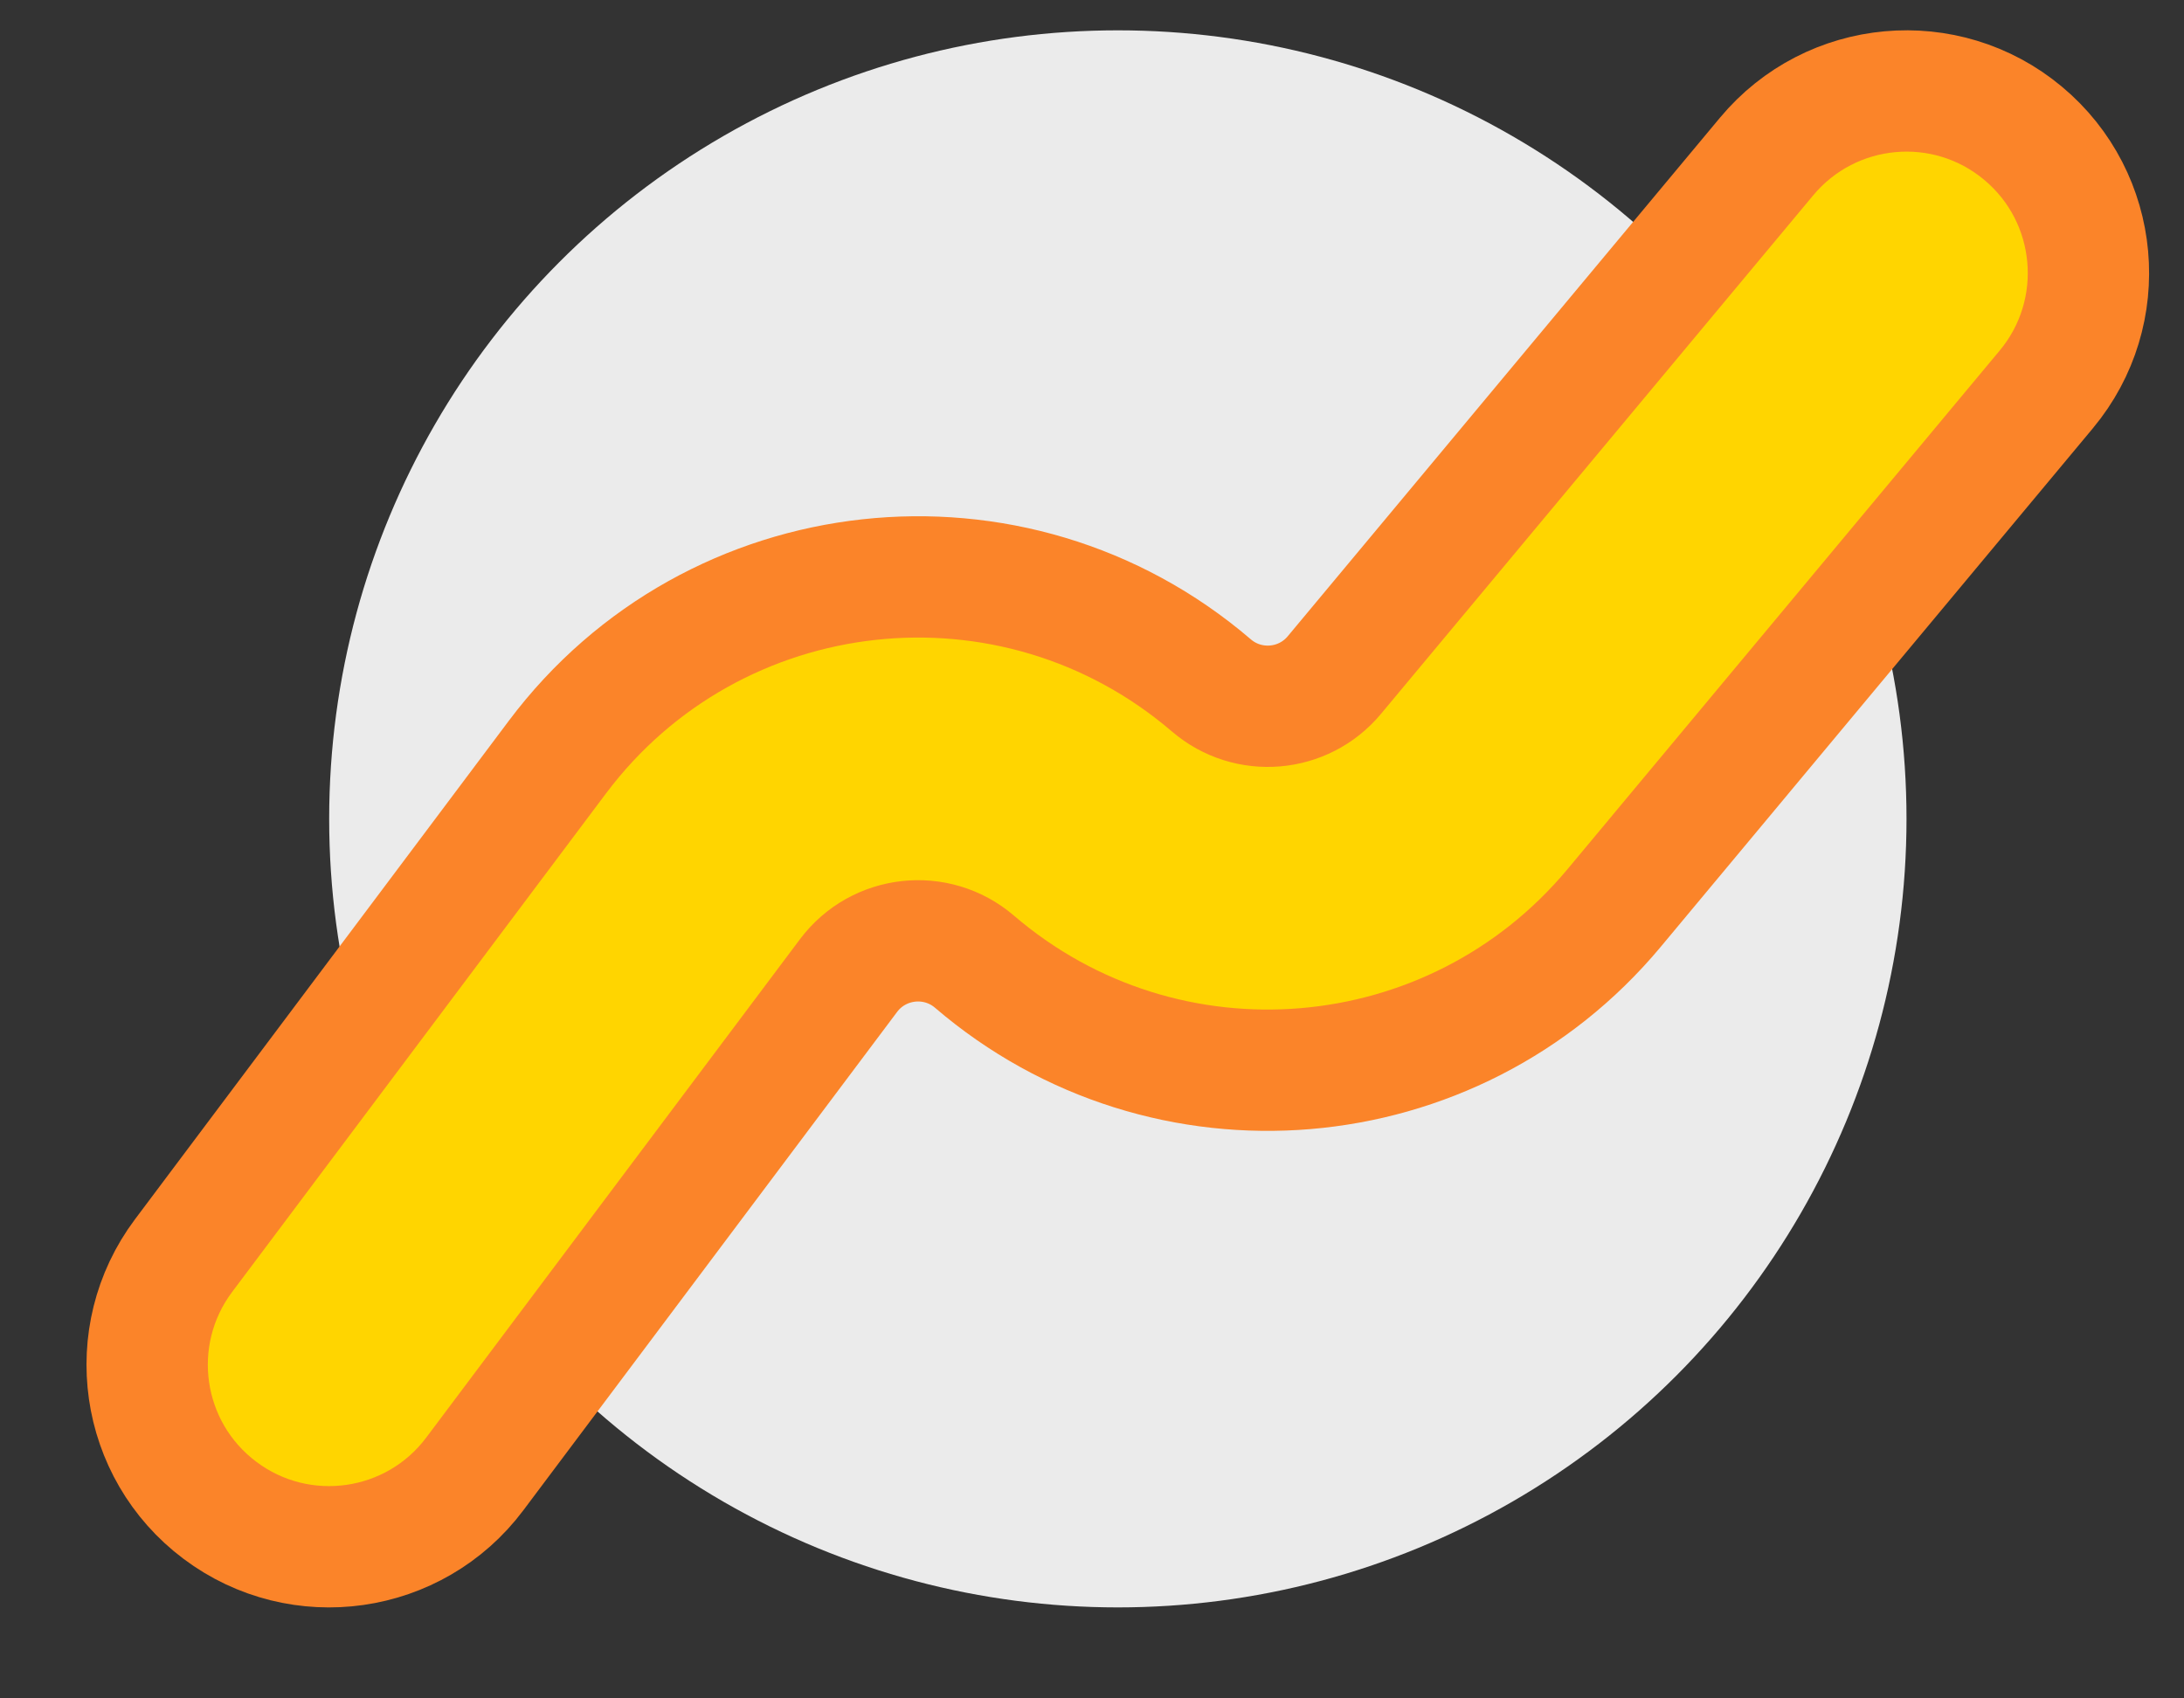
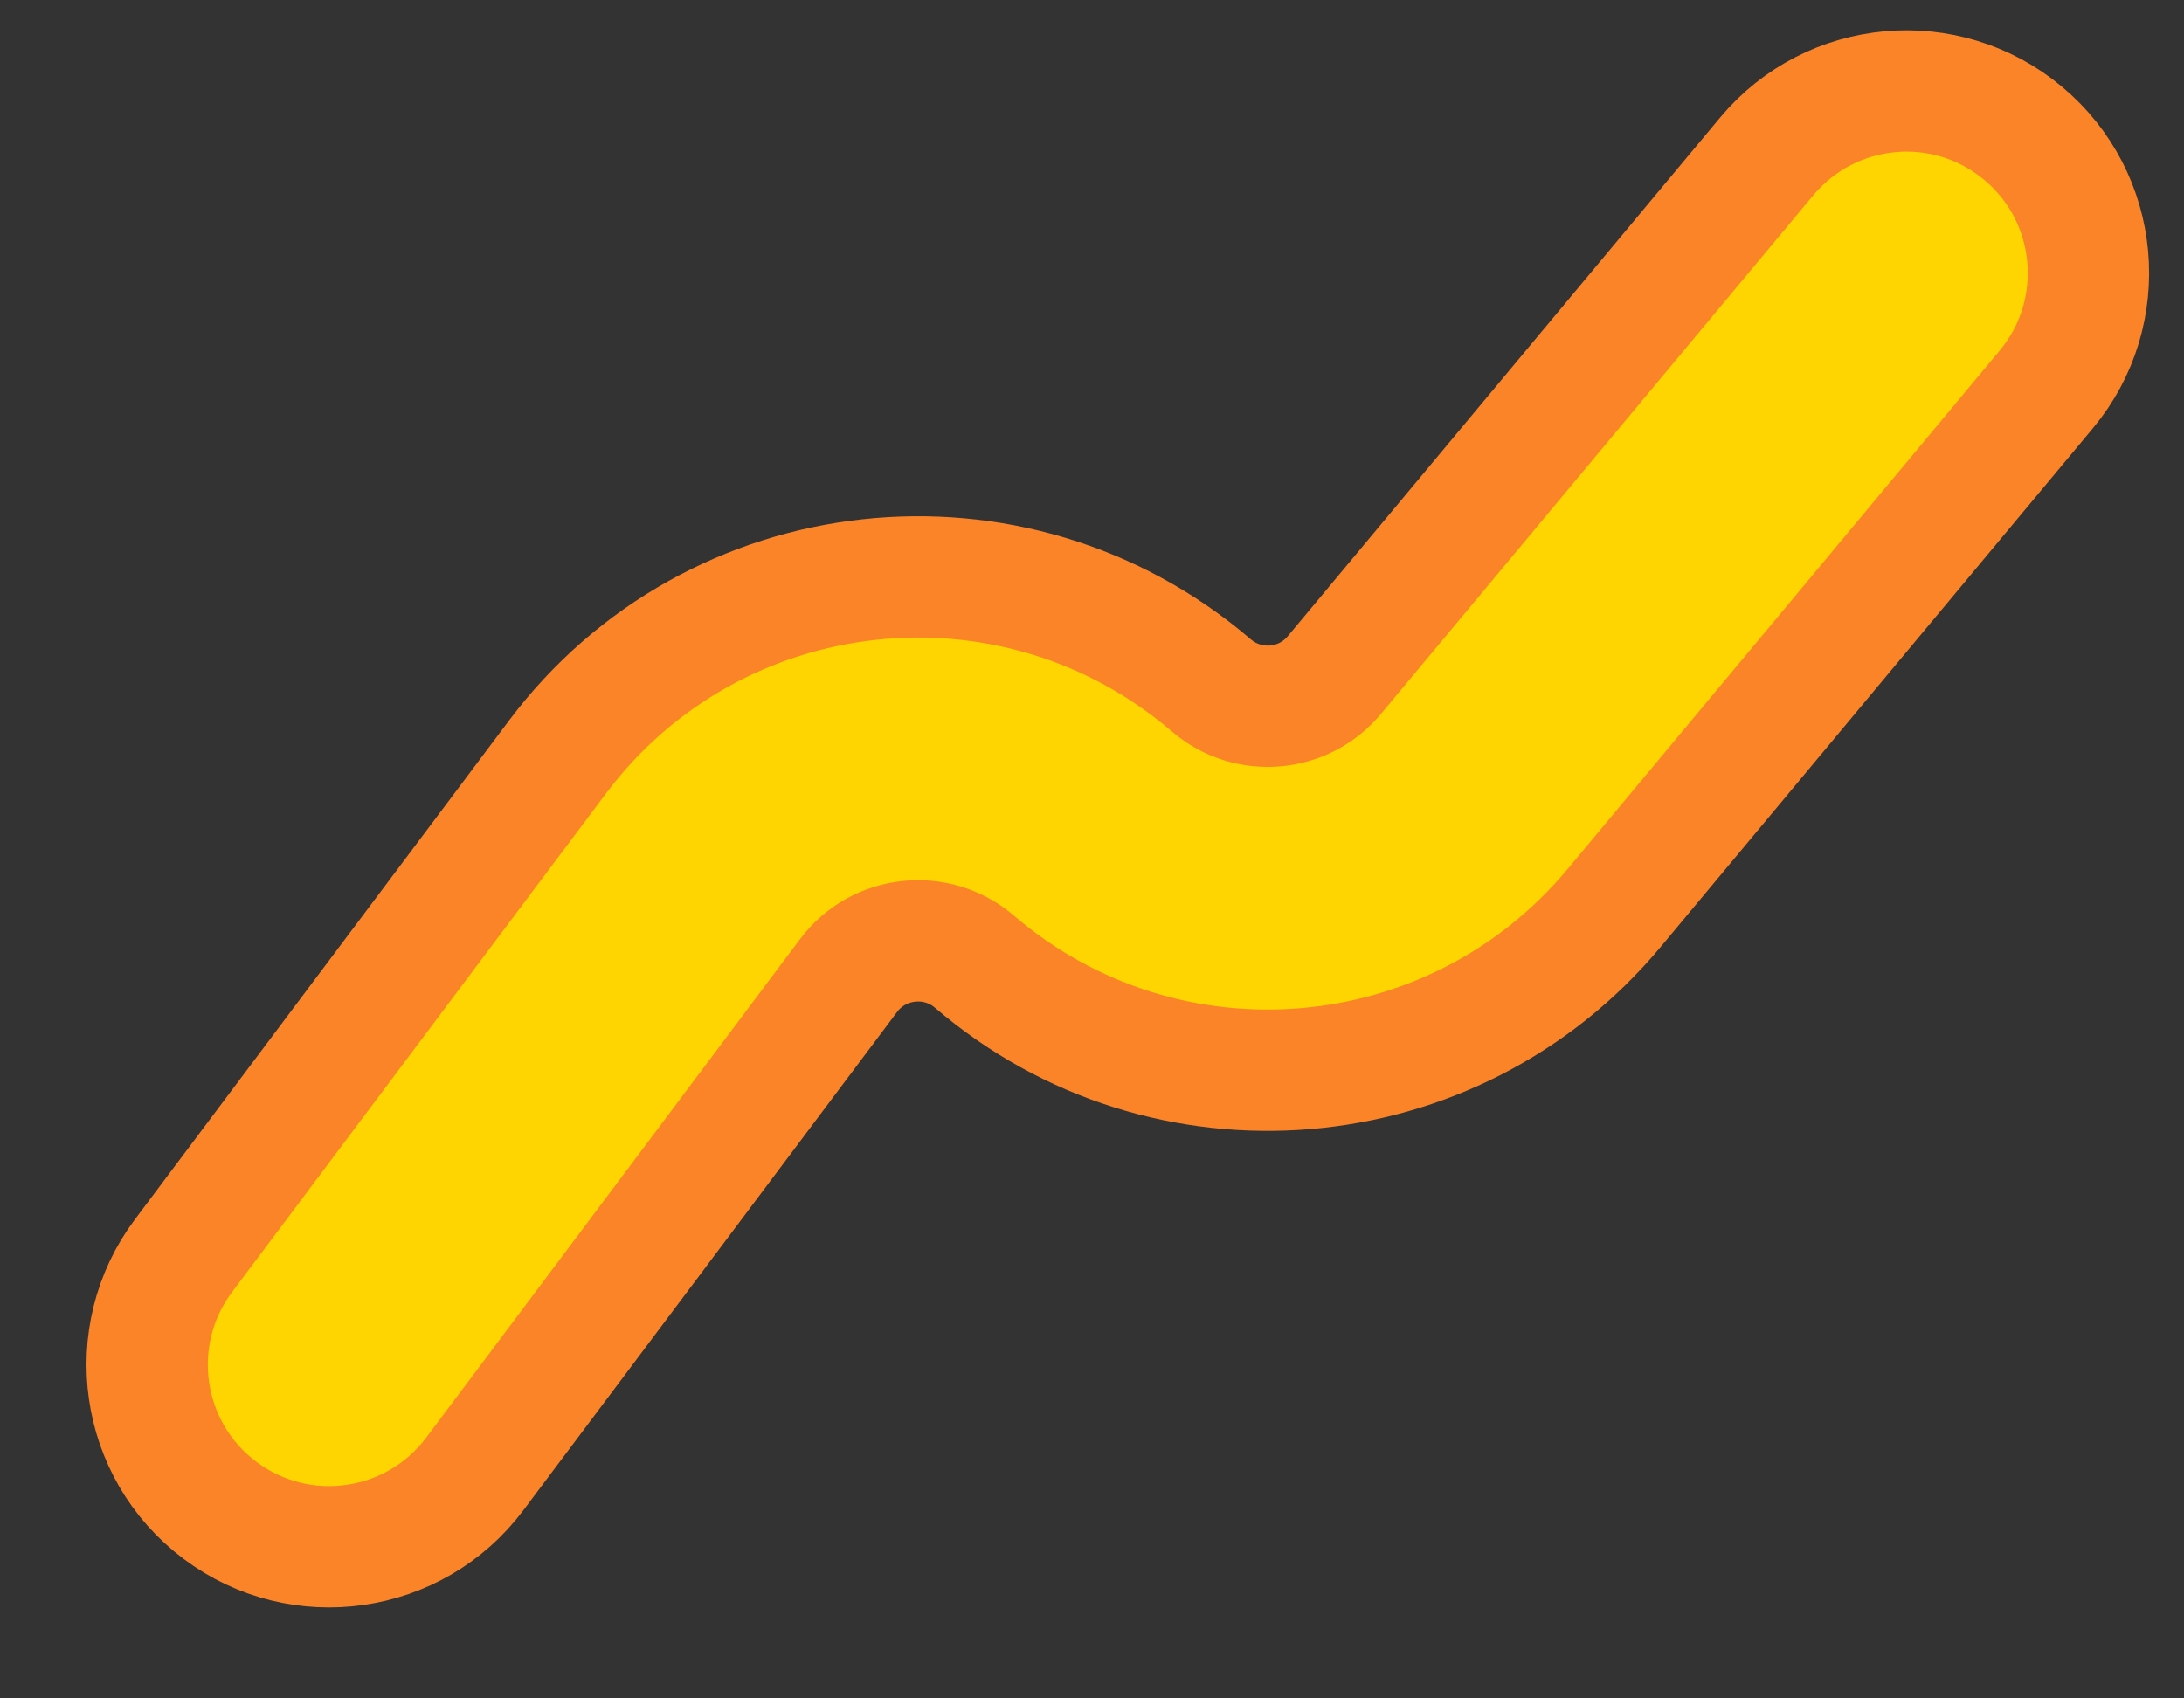
<svg xmlns="http://www.w3.org/2000/svg" width="18" height="14" viewBox="0 0 18 14" fill="none">
  <rect x="0" y="0" width="18" height="14" fill="#333333" stroke="none" />
-   <circle cx="9.213" cy="6.75" r="6.5" fill="#EBEBEB" />
  <path fill-rule="evenodd" clip-rule="evenodd" d="M16.673 1.098C17.309 1.628 17.395 2.574 16.865 3.21L13.303 7.485C11.976 9.077 9.604 9.276 8.031 7.927C7.718 7.659 7.242 7.711 6.994 8.041L3.913 12.15C3.416 12.813 2.475 12.947 1.813 12.45C1.15 11.953 1.016 11.013 1.513 10.35L4.594 6.241C5.882 4.524 8.354 4.253 9.984 5.65C10.286 5.909 10.743 5.871 10.998 5.564L14.56 1.29C15.091 0.653 16.037 0.567 16.673 1.098Z" fill="#FFD500" stroke="#FB8429" stroke-linecap="round" />
</svg>